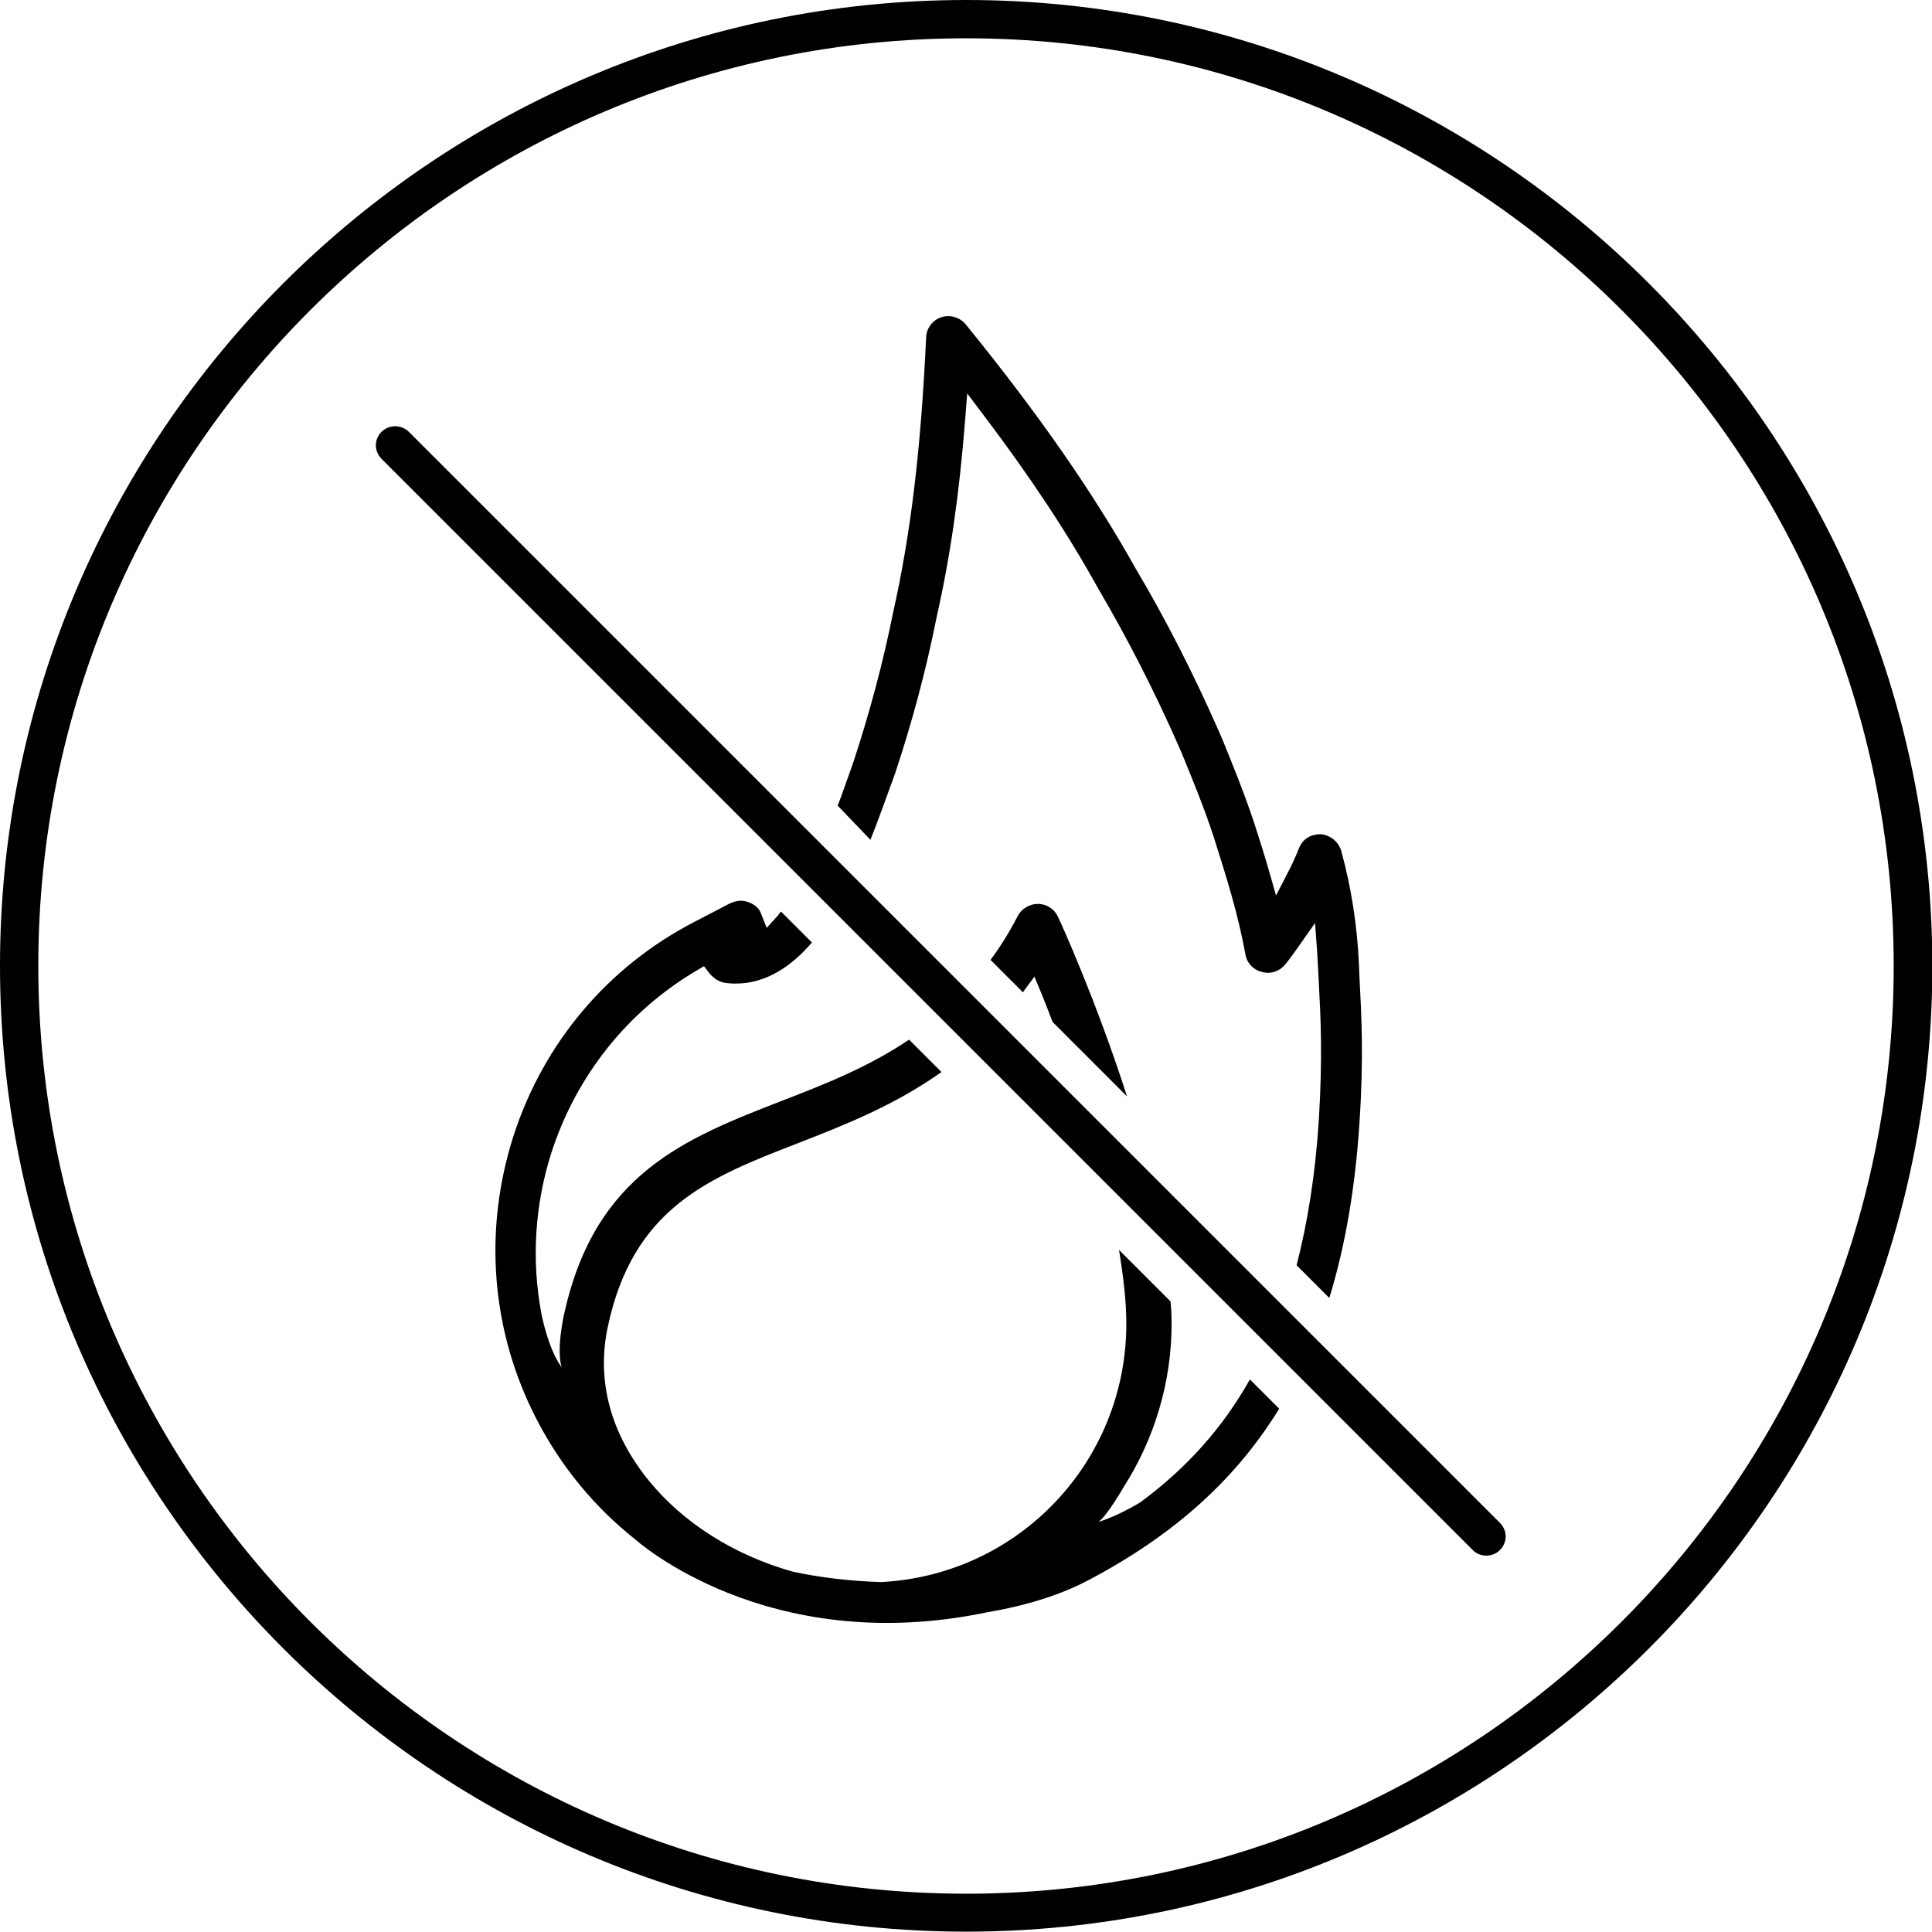
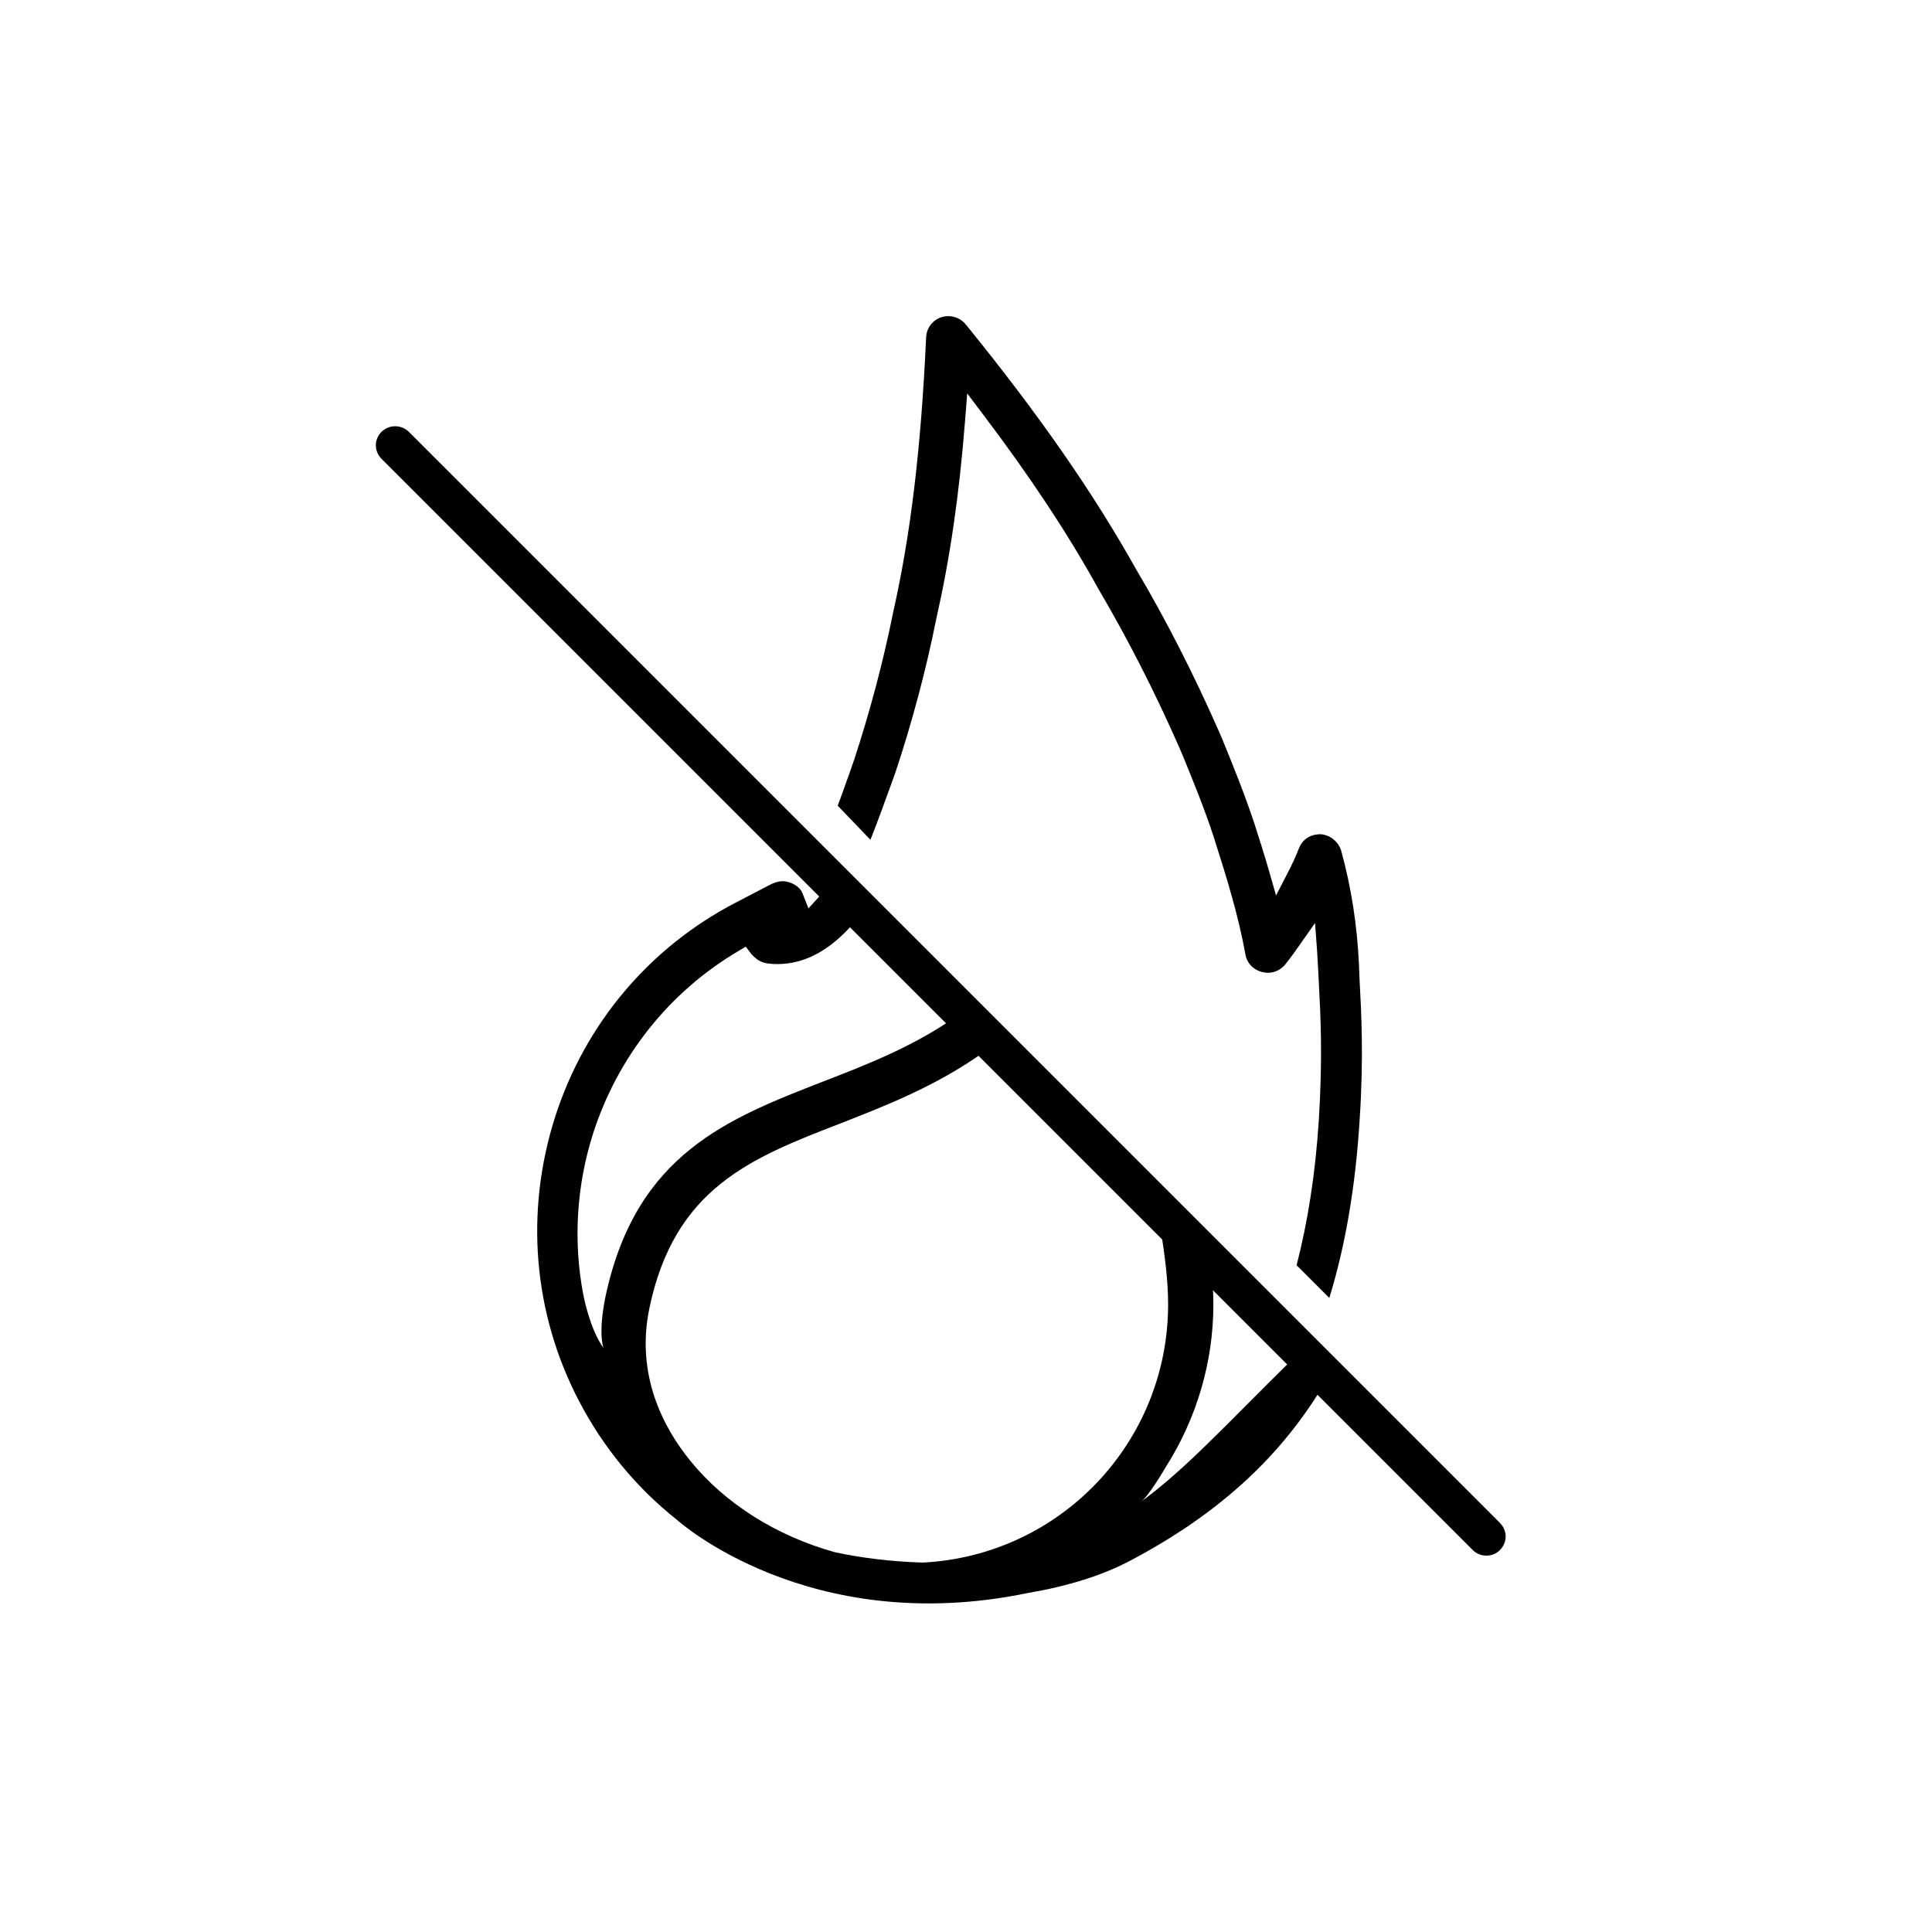
<svg xmlns="http://www.w3.org/2000/svg" xmlns:xlink="http://www.w3.org/1999/xlink" version="1.1" id="Ebene_1" x="0px" y="0px" viewBox="0 0 55.49 55.49" style="enable-background:new 0 0 55.49 55.49;" xml:space="preserve">
  <style type="text/css">
	.st0{clip-path:url(#SVGID_1_);}
</style>
  <g>
    <defs>
      <rect id="SVGID_3_" width="55.49" height="55.49" />
    </defs>
    <clipPath id="SVGID_1_">
      <use xlink:href="#SVGID_3_" style="overflow:visible;" />
    </clipPath>
-     <path class="st0" d="M27.75,54.39C13.05,54.39,1.1,42.44,1.1,27.74S13.05,1.1,27.75,1.1s26.64,11.95,26.64,26.64   S42.44,54.39,27.75,54.39 M27.75,0C12.45,0,0,12.45,0,27.74c0,15.3,12.45,27.74,27.75,27.74c15.3,0,27.75-12.45,27.75-27.74   C55.49,12.45,43.04,0,27.75,0" />
    <path class="st0" d="M11.74,12.4c-0.22-0.21-0.56-0.21-0.78,0c-0.22,0.22-0.22,0.56,0,0.78L42.3,44.52   c0.11,0.11,0.25,0.16,0.39,0.16c0.14,0,0.28-0.05,0.39-0.16c0.22-0.22,0.22-0.56,0-0.78L11.74,12.4z" />
-     <path class="st0" d="M29.82,25.96L29.82,25.96c-0.25,0-0.48,0.14-0.59,0.35c-0.24,0.47-0.5,0.88-0.78,1.26l0.93,0.93   c0.01-0.01,0.02-0.02,0.02-0.03l0.31-0.42l0.2,0.48c0.1,0.25,0.21,0.52,0.32,0.82l2.14,2.14c-0.88-2.74-1.9-4.99-1.98-5.15   C30.29,26.11,30.07,25.97,29.82,25.96" />
    <path class="st0" d="M25.55,22.65l0.16-0.44c0.48-1.44,0.89-2.97,1.18-4.43c0.39-1.72,0.66-3.54,0.83-5.72l0.06-0.76l0.46,0.61   c1.34,1.77,2.42,3.4,3.3,4.99c0.84,1.43,1.63,2.97,2.34,4.59l0.11,0.26c0.27,0.66,0.61,1.49,0.87,2.29   c0.38,1.19,0.71,2.26,0.91,3.37c0.04,0.25,0.23,0.45,0.49,0.51c0.05,0.01,0.1,0.02,0.16,0.02c0.2,0,0.39-0.1,0.51-0.26   c0.13-0.16,0.25-0.33,0.37-0.5l0.47-0.67l0.06,0.82c0.01,0.14,0.05,0.92,0.05,0.92c0.05,0.94,0.11,2.1,0,3.9   c-0.1,1.57-0.32,2.95-0.64,4.19l0.94,0.94c0.46-1.5,0.75-3.18,0.87-5.1c0.12-1.81,0.05-3.09,0-4.02l-0.02-0.48   c-0.05-1.1-0.22-2.2-0.51-3.25c-0.08-0.26-0.32-0.45-0.59-0.47c-0.3,0-0.52,0.15-0.62,0.4c-0.09,0.23-0.2,0.47-0.33,0.72   l-0.33,0.64l-0.2-0.7c-0.13-0.45-0.27-0.9-0.42-1.36c-0.28-0.85-0.63-1.71-0.92-2.42l-0.09-0.21c-0.73-1.66-1.53-3.23-2.39-4.68   c-1.22-2.18-2.77-4.42-4.89-7.03c-0.12-0.15-0.31-0.24-0.5-0.24c-0.07,0-0.13,0.01-0.2,0.03c-0.25,0.08-0.43,0.31-0.44,0.58   c-0.15,3.25-0.45,5.69-0.95,7.91c-0.28,1.4-0.67,2.86-1.12,4.23l-0.15,0.43c-0.08,0.21-0.18,0.52-0.32,0.88L25,24.12   C25.22,23.57,25.4,23.06,25.55,22.65" />
-     <path class="st0" d="M32.75,43.15c0,0-0.65,0.4-1.2,0.56c0.24-0.16,0.73-1.01,0.73-1.01c0.89-1.4,1.37-3.02,1.37-4.68   c0-0.21-0.01-0.42-0.03-0.64l-1.48-1.48c0.12,0.74,0.21,1.46,0.21,2.12c0,3.96-3.09,7.22-7.05,7.42c-0.9-0.03-1.75-0.13-2.53-0.3   c-1.68-0.47-3.15-1.4-4.14-2.62c-0.76-0.93-1.58-2.45-1.18-4.38c0.72-3.46,2.92-4.32,5.48-5.31c1.33-0.52,2.76-1.08,4.11-2.04   l-0.93-0.93c-1.17,0.79-2.42,1.28-3.66,1.76c-2.75,1.07-5.35,2.08-6.24,6.09c0,0-0.24,1.01-0.08,1.56   c-0.4-0.55-0.58-1.54-0.58-1.54c-0.29-1.53-0.19-3.12,0.28-4.6c0.71-2.22,2.19-4.08,4.17-5.25l0.22-0.13l0.16,0.21   c0.05,0.06,0.1,0.1,0.16,0.15c0.11,0.08,0.24,0.12,0.38,0.13c0.09,0.01,0.15,0.01,0.21,0.01c0.86,0,1.59-0.48,2.19-1.18l-0.89-0.89   c-0.03,0.04-0.07,0.09-0.1,0.13l-0.31,0.34l-0.17-0.43c-0.05-0.13-0.16-0.23-0.33-0.3c-0.08-0.03-0.16-0.05-0.24-0.05   c-0.12,0-0.25,0.04-0.36,0.1l-0.98,0.51c-2.49,1.29-4.33,3.48-5.19,6.14c-0.88,2.74-0.64,5.65,0.68,8.18   c0.7,1.34,1.65,2.49,2.81,3.41h0c0,0,3.77,3.42,10.1,2.1c1.12-0.19,2.13-0.5,2.95-0.94c2.42-1.28,4.2-2.87,5.45-4.91l-0.84-0.84   C35.11,41.02,34.08,42.17,32.75,43.15" />
+     <path class="st0" d="M32.75,43.15c0.24-0.16,0.73-1.01,0.73-1.01c0.89-1.4,1.37-3.02,1.37-4.68   c0-0.21-0.01-0.42-0.03-0.64l-1.48-1.48c0.12,0.74,0.21,1.46,0.21,2.12c0,3.96-3.09,7.22-7.05,7.42c-0.9-0.03-1.75-0.13-2.53-0.3   c-1.68-0.47-3.15-1.4-4.14-2.62c-0.76-0.93-1.58-2.45-1.18-4.38c0.72-3.46,2.92-4.32,5.48-5.31c1.33-0.52,2.76-1.08,4.11-2.04   l-0.93-0.93c-1.17,0.79-2.42,1.28-3.66,1.76c-2.75,1.07-5.35,2.08-6.24,6.09c0,0-0.24,1.01-0.08,1.56   c-0.4-0.55-0.58-1.54-0.58-1.54c-0.29-1.53-0.19-3.12,0.28-4.6c0.71-2.22,2.19-4.08,4.17-5.25l0.22-0.13l0.16,0.21   c0.05,0.06,0.1,0.1,0.16,0.15c0.11,0.08,0.24,0.12,0.38,0.13c0.09,0.01,0.15,0.01,0.21,0.01c0.86,0,1.59-0.48,2.19-1.18l-0.89-0.89   c-0.03,0.04-0.07,0.09-0.1,0.13l-0.31,0.34l-0.17-0.43c-0.05-0.13-0.16-0.23-0.33-0.3c-0.08-0.03-0.16-0.05-0.24-0.05   c-0.12,0-0.25,0.04-0.36,0.1l-0.98,0.51c-2.49,1.29-4.33,3.48-5.19,6.14c-0.88,2.74-0.64,5.65,0.68,8.18   c0.7,1.34,1.65,2.49,2.81,3.41h0c0,0,3.77,3.42,10.1,2.1c1.12-0.19,2.13-0.5,2.95-0.94c2.42-1.28,4.2-2.87,5.45-4.91l-0.84-0.84   C35.11,41.02,34.08,42.17,32.75,43.15" />
  </g>
</svg>